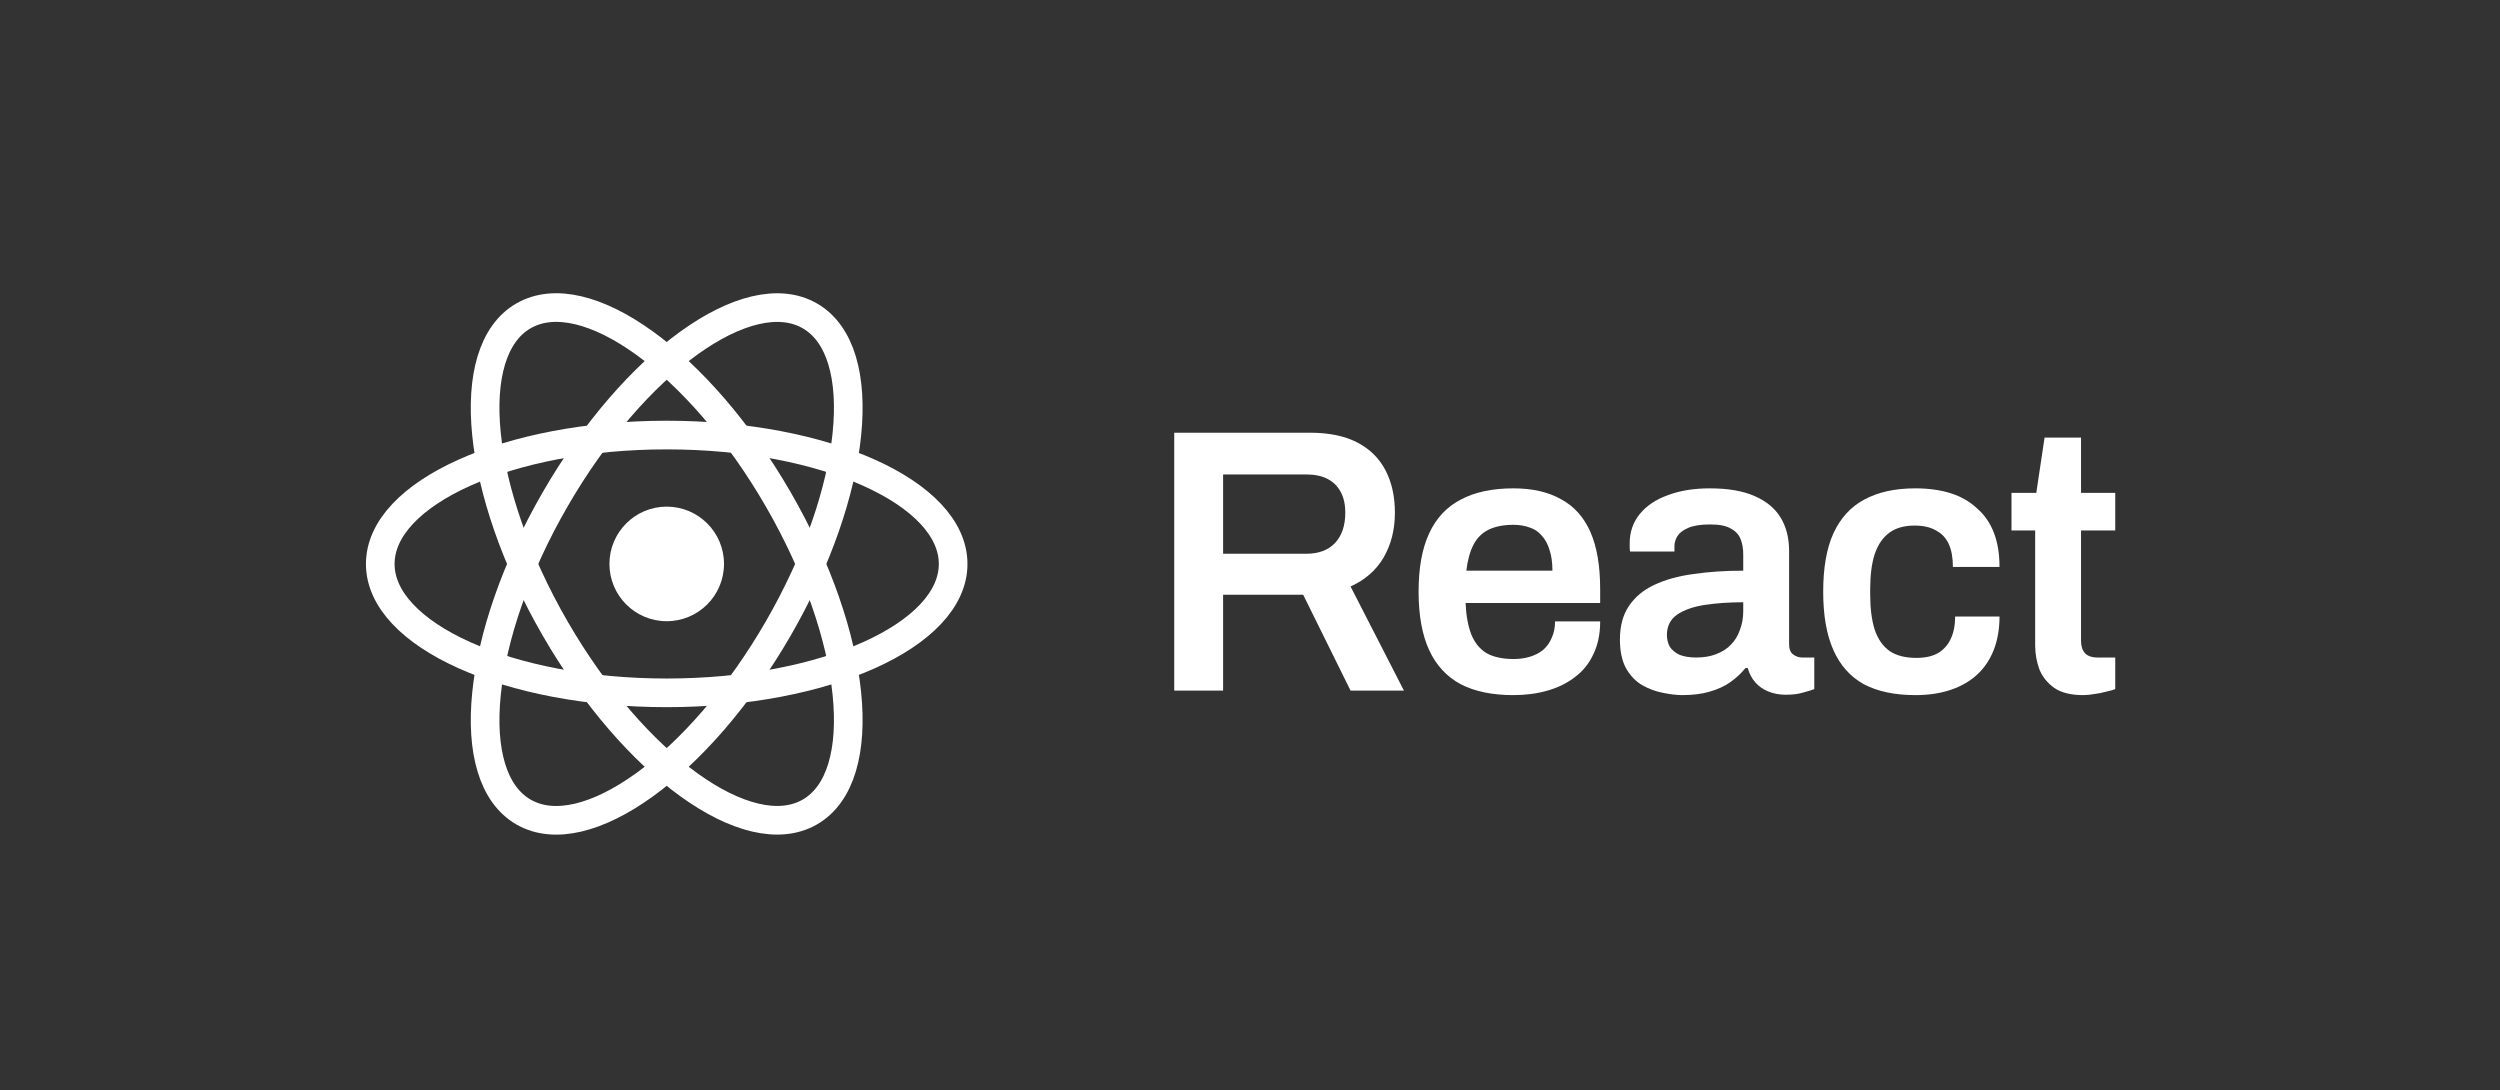
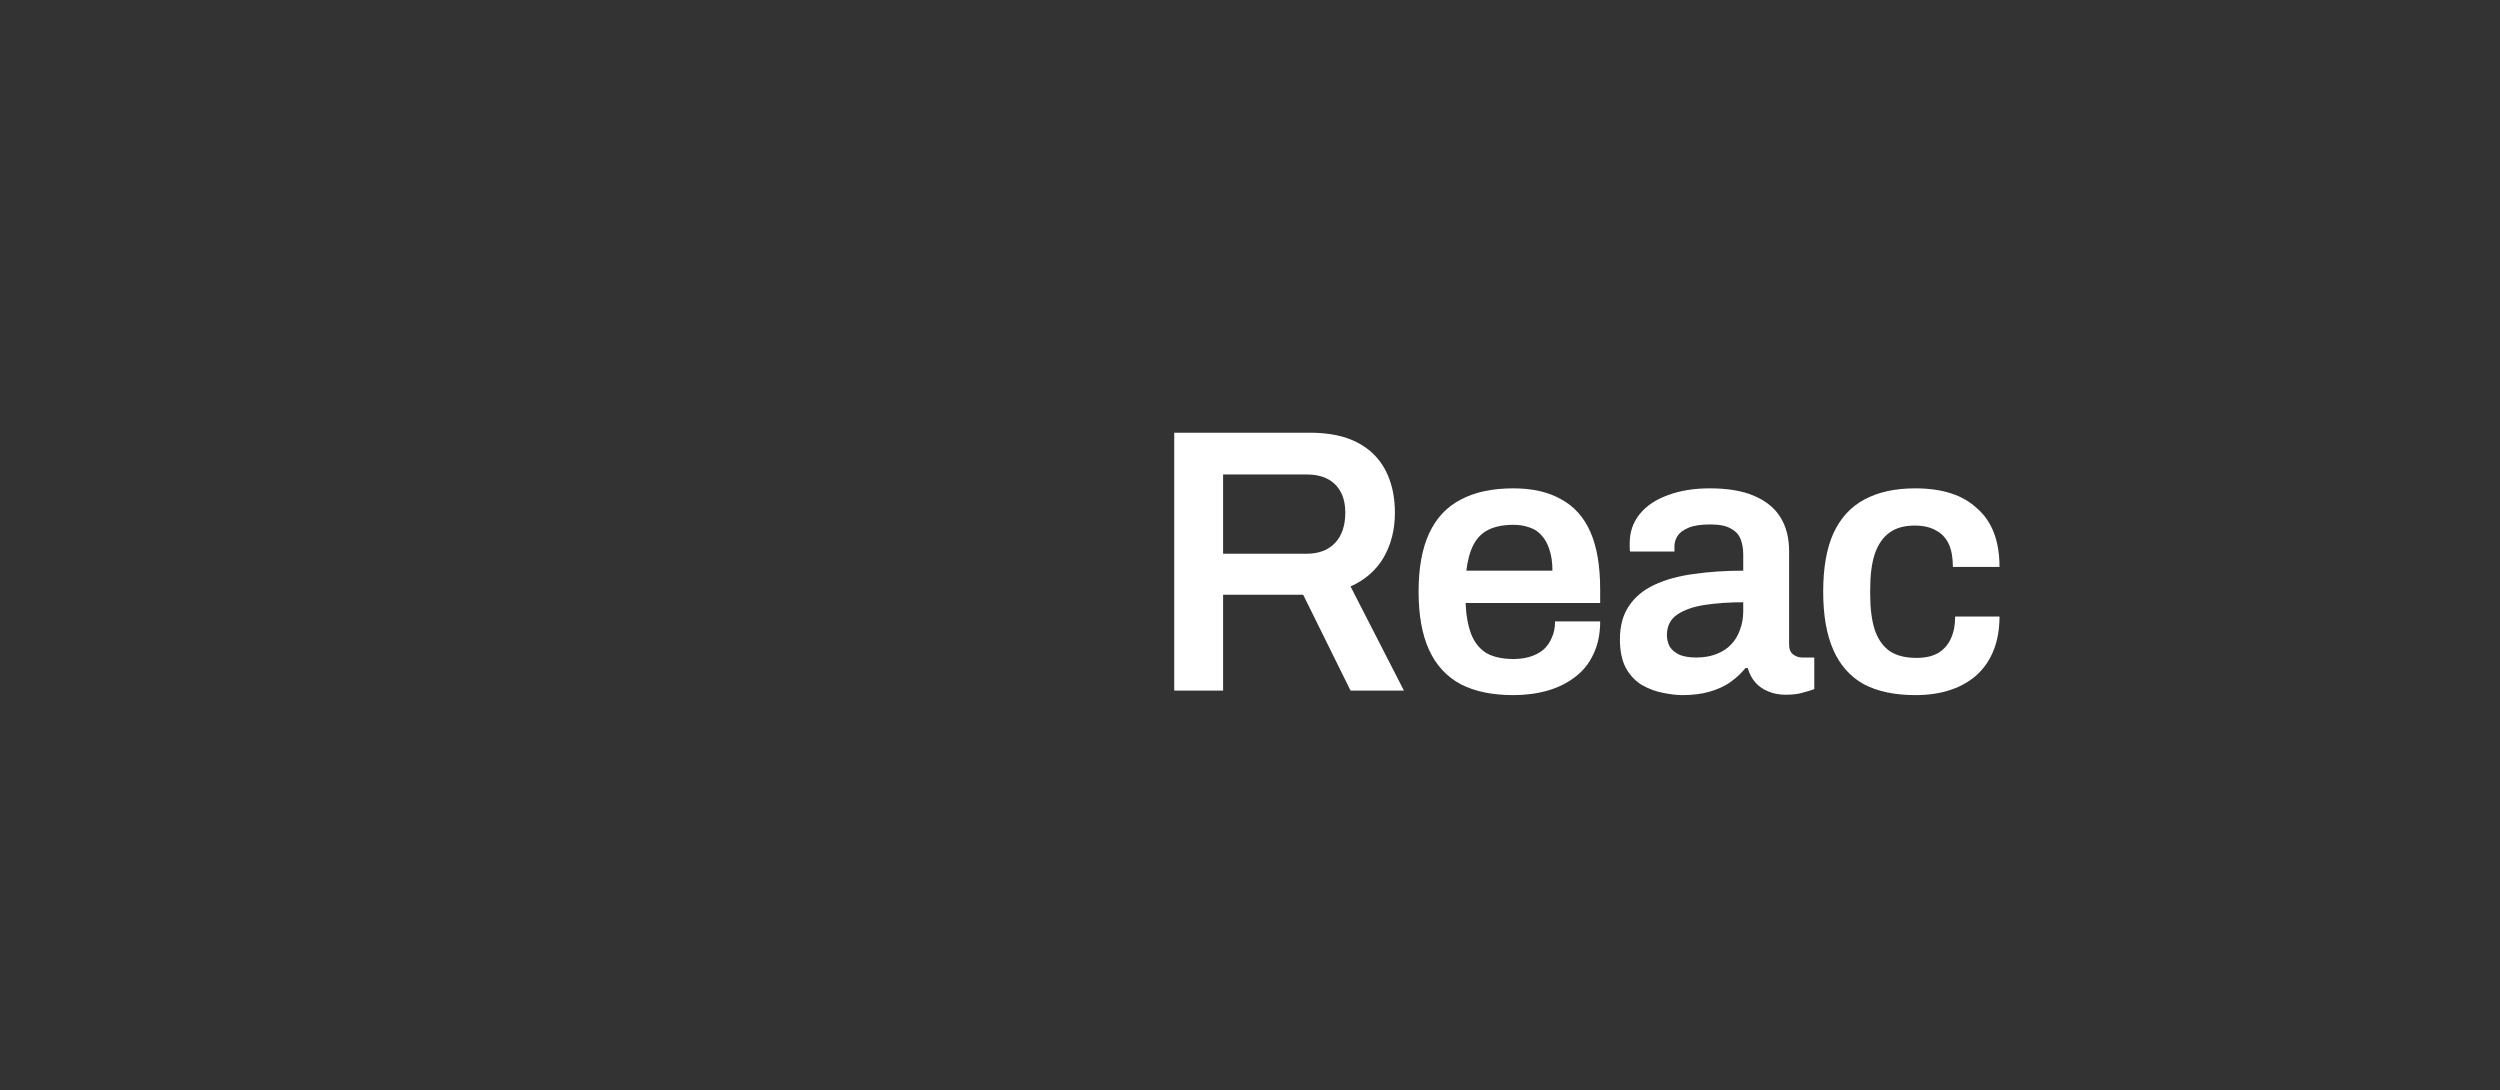
<svg xmlns="http://www.w3.org/2000/svg" width="133" height="58" viewBox="0 0 133 58" fill="none">
  <rect x="0" y="0" width="133" height="58" fill="#333333" stroke="none" />
  <g clip-path="url(#clip0_9409_27250)">
-     <path d="M35.469 33.048C37.153 33.048 38.517 31.684 38.517 30.001C38.517 28.318 37.153 26.953 35.469 26.953C33.786 26.953 32.422 28.318 32.422 30.001C32.422 31.684 33.786 33.048 35.469 33.048Z" fill="white" />
    <path d="M35.469 36.859C43.884 36.859 50.707 33.789 50.707 30.002C50.707 26.215 43.884 23.145 35.469 23.145C27.053 23.145 20.23 26.215 20.23 30.002C20.23 33.789 27.053 36.859 35.469 36.859Z" stroke="white" stroke-width="1.524" />
    <path d="M29.529 33.429C33.737 40.717 39.807 45.09 43.087 43.197C46.367 41.303 45.614 33.86 41.406 26.572C37.198 19.283 31.128 14.91 27.849 16.804C24.569 18.697 25.321 26.14 29.529 33.429Z" stroke="white" stroke-width="1.524" />
-     <path d="M29.529 26.574C25.322 33.862 24.569 41.305 27.849 43.199C31.129 45.093 37.199 40.719 41.406 33.431C45.614 26.143 46.367 18.699 43.087 16.806C39.807 14.912 33.737 19.285 29.529 26.574Z" stroke="white" stroke-width="1.524" />
  </g>
  <path d="M62.469 36.74V23.02H69.689C70.702 23.02 71.542 23.193 72.209 23.54C72.875 23.887 73.375 24.38 73.709 25.02C74.042 25.66 74.209 26.413 74.209 27.28C74.209 28.173 74.009 28.967 73.609 29.66C73.209 30.34 72.622 30.853 71.849 31.2L74.689 36.74H71.849L69.329 31.64H65.069V36.74H62.469ZM65.069 29.46H69.489C70.155 29.46 70.669 29.267 71.029 28.88C71.389 28.493 71.569 27.96 71.569 27.28C71.569 26.84 71.489 26.473 71.329 26.18C71.169 25.873 70.935 25.64 70.629 25.48C70.322 25.32 69.942 25.24 69.489 25.24H65.069V29.46Z" fill="white" />
  <path d="M80.509 36.98C79.389 36.98 78.456 36.787 77.709 36.4C76.963 36 76.403 35.393 76.029 34.58C75.656 33.767 75.469 32.733 75.469 31.48C75.469 30.213 75.656 29.18 76.029 28.38C76.403 27.567 76.963 26.967 77.709 26.58C78.456 26.18 79.389 25.98 80.509 25.98C81.523 25.98 82.369 26.173 83.049 26.56C83.743 26.933 84.263 27.513 84.609 28.3C84.956 29.087 85.129 30.107 85.129 31.36V32.08H77.969C77.996 32.733 78.096 33.287 78.269 33.74C78.443 34.18 78.709 34.513 79.069 34.74C79.443 34.953 79.929 35.06 80.529 35.06C80.836 35.06 81.123 35.02 81.389 34.94C81.656 34.86 81.889 34.74 82.089 34.58C82.289 34.407 82.443 34.193 82.549 33.94C82.669 33.687 82.729 33.393 82.729 33.06H85.129C85.129 33.727 85.009 34.307 84.769 34.8C84.543 35.293 84.216 35.7 83.789 36.02C83.376 36.34 82.889 36.58 82.329 36.74C81.769 36.9 81.163 36.98 80.509 36.98ZM78.009 30.36H82.589C82.589 29.92 82.536 29.547 82.429 29.24C82.336 28.933 82.196 28.68 82.009 28.48C81.836 28.28 81.623 28.14 81.369 28.06C81.116 27.967 80.829 27.92 80.509 27.92C79.989 27.92 79.549 28.007 79.189 28.18C78.843 28.353 78.576 28.62 78.389 28.98C78.203 29.34 78.076 29.8 78.009 30.36Z" fill="white" />
  <path d="M89.5 36.98C89.207 36.98 88.867 36.94 88.48 36.86C88.107 36.793 87.74 36.66 87.38 36.46C87.034 36.26 86.747 35.967 86.52 35.58C86.294 35.18 86.18 34.66 86.18 34.02C86.18 33.3 86.34 32.707 86.66 32.24C86.98 31.76 87.427 31.387 88 31.12C88.587 30.84 89.28 30.647 90.08 30.54C90.894 30.42 91.78 30.36 92.74 30.36V29.5C92.74 29.193 92.694 28.92 92.6 28.68C92.507 28.44 92.334 28.253 92.08 28.12C91.84 27.973 91.474 27.9 90.98 27.9C90.487 27.9 90.1 27.96 89.82 28.08C89.54 28.2 89.347 28.347 89.24 28.52C89.134 28.693 89.08 28.873 89.08 29.06V29.34H86.72C86.707 29.273 86.7 29.207 86.7 29.14C86.7 29.073 86.7 28.993 86.7 28.9C86.7 28.3 86.88 27.78 87.24 27.34C87.6 26.9 88.1 26.567 88.74 26.34C89.38 26.1 90.12 25.98 90.96 25.98C91.92 25.98 92.707 26.113 93.32 26.38C93.947 26.647 94.414 27.027 94.72 27.52C95.027 28.013 95.18 28.613 95.18 29.32V34.28C95.18 34.533 95.254 34.713 95.4 34.82C95.547 34.927 95.707 34.98 95.88 34.98H96.52V36.66C96.387 36.713 96.194 36.773 95.94 36.84C95.687 36.92 95.374 36.96 95 36.96C94.654 36.96 94.34 36.9 94.06 36.78C93.794 36.673 93.567 36.513 93.38 36.3C93.194 36.087 93.06 35.833 92.98 35.54H92.86C92.634 35.82 92.36 36.073 92.04 36.3C91.734 36.513 91.367 36.68 90.94 36.8C90.527 36.92 90.047 36.98 89.5 36.98ZM90.24 34.98C90.64 34.98 90.994 34.92 91.3 34.8C91.62 34.68 91.88 34.513 92.08 34.3C92.294 34.087 92.454 33.827 92.56 33.52C92.68 33.213 92.74 32.88 92.74 32.52V32.04C92.007 32.04 91.327 32.087 90.7 32.18C90.087 32.273 89.594 32.447 89.22 32.7C88.86 32.953 88.68 33.313 88.68 33.78C88.68 34.02 88.734 34.233 88.84 34.42C88.96 34.593 89.134 34.733 89.36 34.84C89.6 34.933 89.894 34.98 90.24 34.98Z" fill="white" />
  <path d="M101.894 36.98C100.8 36.98 99.887 36.787 99.154 36.4C98.434 36 97.894 35.393 97.534 34.58C97.174 33.767 96.994 32.733 96.994 31.48C96.994 30.213 97.174 29.18 97.534 28.38C97.907 27.567 98.454 26.967 99.174 26.58C99.907 26.18 100.814 25.98 101.894 25.98C102.6 25.98 103.227 26.067 103.774 26.24C104.32 26.413 104.787 26.68 105.174 27.04C105.574 27.387 105.874 27.82 106.074 28.34C106.274 28.86 106.374 29.467 106.374 30.16H103.894C103.894 29.667 103.82 29.26 103.674 28.94C103.527 28.62 103.3 28.38 102.994 28.22C102.7 28.047 102.32 27.96 101.854 27.96C101.307 27.96 100.86 28.087 100.514 28.34C100.167 28.593 99.907 28.973 99.734 29.48C99.574 29.973 99.494 30.6 99.494 31.36V31.62C99.494 32.367 99.574 32.993 99.734 33.5C99.907 34.007 100.174 34.387 100.534 34.64C100.894 34.88 101.367 35 101.954 35C102.407 35 102.78 34.92 103.074 34.76C103.38 34.587 103.614 34.333 103.774 34C103.934 33.667 104.014 33.267 104.014 32.8H106.374C106.374 33.453 106.274 34.04 106.074 34.56C105.874 35.08 105.58 35.52 105.194 35.88C104.807 36.24 104.334 36.513 103.774 36.7C103.227 36.887 102.6 36.98 101.894 36.98Z" fill="white" />
-   <path d="M110.831 36.98C110.178 36.98 109.664 36.853 109.291 36.6C108.918 36.333 108.651 36 108.491 35.6C108.344 35.187 108.271 34.767 108.271 34.34V28.22H107.011V26.22H108.331L108.771 23.28H110.711V26.22H112.531V28.22H110.711V34.1C110.711 34.38 110.784 34.6 110.931 34.76C111.078 34.907 111.298 34.98 111.591 34.98H112.531V36.66C112.398 36.713 112.231 36.76 112.031 36.8C111.844 36.853 111.644 36.893 111.431 36.92C111.218 36.96 111.018 36.98 110.831 36.98Z" fill="white" />
  <defs>
    <clipPath id="clip0_9409_27250">
-       <rect width="32" height="32" fill="white" transform="translate(19.469 14)" />
-     </clipPath>
+       </clipPath>
  </defs>
</svg>